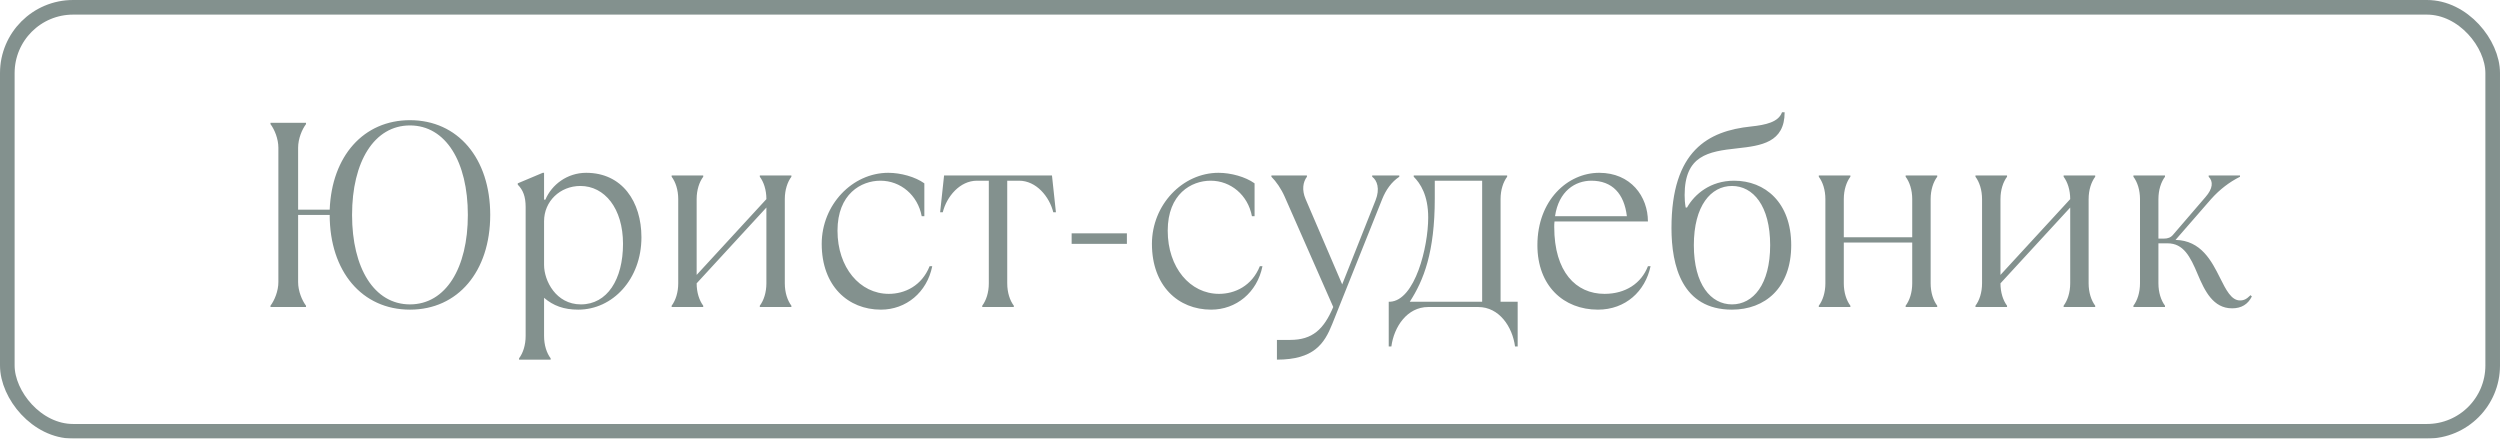
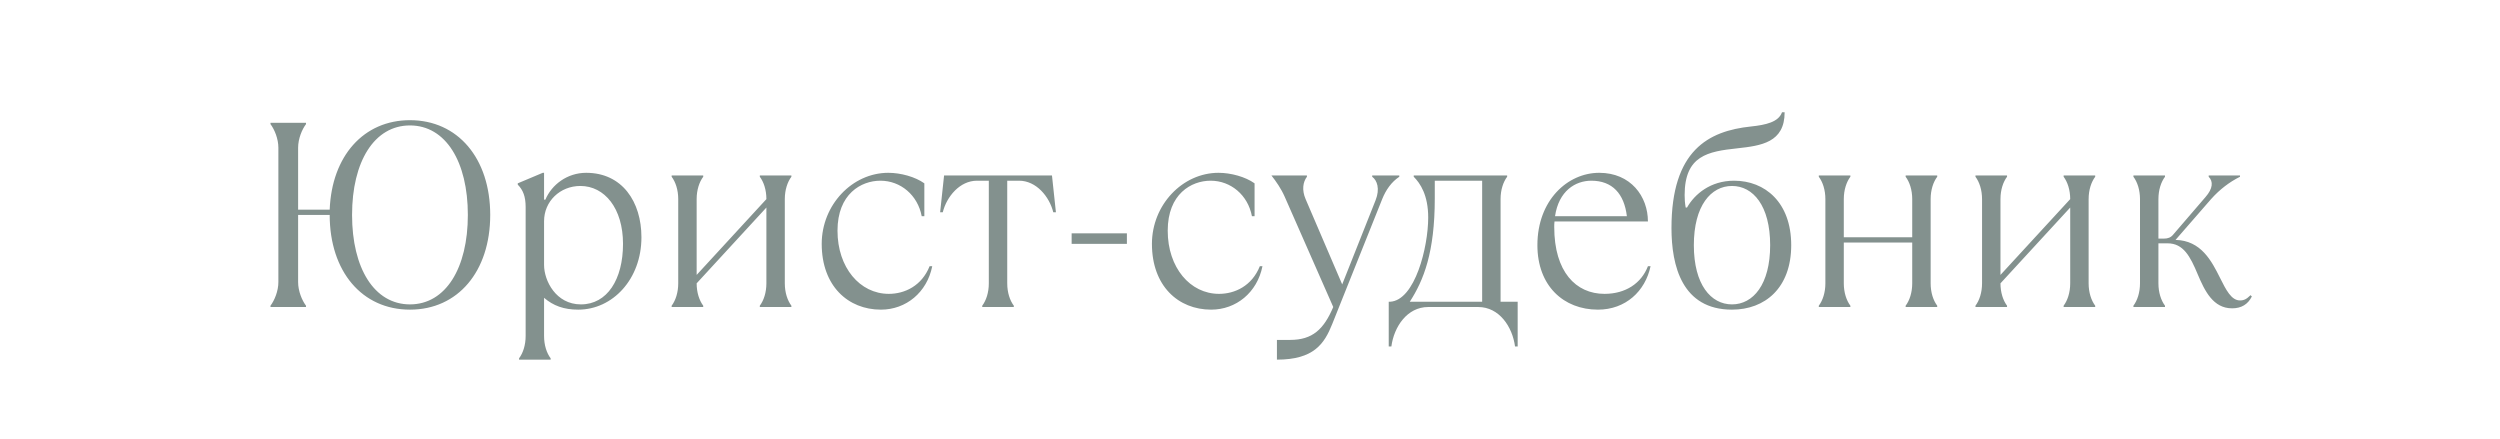
<svg xmlns="http://www.w3.org/2000/svg" width="171" height="30" viewBox="0 0 171 30" fill="none">
  <g opacity="0.55">
-     <path d="M28.041 8.22C24.873 8.22 22.695 10.668 22.551 14.34H20.391V10.11C20.391 9.48 20.661 8.85 20.931 8.49V8.4H18.501V8.49C18.771 8.85 19.041 9.48 19.041 10.11V19.29C19.041 19.92 18.771 20.55 18.501 20.91V21H20.931V20.91C20.661 20.55 20.391 19.92 20.391 19.29V14.7H22.551C22.551 18.57 24.765 21.18 28.041 21.18C31.317 21.18 33.531 18.57 33.531 14.7C33.531 10.83 31.317 8.22 28.041 8.22ZM28.041 20.82C25.593 20.82 24.081 18.336 24.081 14.7C24.081 11.064 25.593 8.58 28.041 8.58C30.489 8.58 32.001 11.064 32.001 14.7C32.001 18.336 30.489 20.82 28.041 20.82ZM37.664 24.6V24.51C37.394 24.15 37.214 23.61 37.214 22.98V20.37C37.844 20.91 38.564 21.18 39.554 21.18C41.894 21.18 43.874 19.11 43.874 16.23C43.874 13.8 42.56 11.82 40.094 11.82C38.798 11.82 37.736 12.63 37.304 13.656H37.214V11.82H37.124L35.414 12.54V12.63C35.774 12.99 35.954 13.44 35.954 14.16V22.98C35.954 23.61 35.774 24.15 35.504 24.51V24.6H37.664ZM39.734 20.82C38.024 20.82 37.214 19.2 37.214 18.12V15.132C37.214 13.764 38.312 12.72 39.698 12.72C41.354 12.72 42.614 14.25 42.614 16.68C42.614 19.11 41.534 20.82 39.734 20.82ZM48.101 21V20.91C47.831 20.55 47.651 20.01 47.651 19.38L52.421 14.196V19.38C52.421 20.01 52.241 20.55 51.971 20.91V21H54.131V20.91C53.861 20.55 53.681 20.01 53.681 19.38V13.62C53.681 12.99 53.861 12.45 54.131 12.09V12H51.971V12.09C52.241 12.45 52.421 12.99 52.421 13.62L47.651 18.804V13.62C47.651 12.99 47.831 12.45 48.101 12.09V12H45.941V12.09C46.211 12.45 46.391 12.99 46.391 13.62V19.38C46.391 20.01 46.211 20.55 45.941 20.91V21H48.101ZM60.255 21.18C61.965 21.18 63.405 20.01 63.765 18.21H63.585C63.045 19.56 61.875 20.1 60.795 20.1C58.815 20.1 57.285 18.3 57.285 15.78C57.285 13.26 58.905 12.36 60.219 12.36C61.605 12.36 62.775 13.35 63.045 14.79H63.225V12.54C62.595 12.09 61.605 11.82 60.759 11.82C58.293 11.82 56.205 14.016 56.205 16.68C56.205 19.56 58.005 21.18 60.255 21.18ZM69.345 21V20.91C69.075 20.55 68.895 20.01 68.895 19.38V12.36H69.705C70.875 12.36 71.775 13.44 72.045 14.52H72.225L71.955 12H64.575L64.305 14.52H64.485C64.755 13.44 65.655 12.36 66.825 12.36H67.635V19.38C67.635 20.01 67.455 20.55 67.185 20.91V21H69.345ZM77.08 16.68V15.96H73.3V16.68H77.08ZM82.842 21.18C84.552 21.18 85.992 20.01 86.352 18.21H86.172C85.632 19.56 84.462 20.1 83.382 20.1C81.402 20.1 79.872 18.3 79.872 15.78C79.872 13.26 81.492 12.36 82.806 12.36C84.192 12.36 85.362 13.35 85.632 14.79H85.812V12.54C85.182 12.09 84.192 11.82 83.346 11.82C80.88 11.82 78.792 14.016 78.792 16.68C78.792 19.56 80.592 21.18 82.842 21.18ZM87.342 24.6C89.862 24.6 90.582 23.52 91.122 22.17L94.542 13.62C94.794 12.99 95.172 12.45 95.712 12.09V12H93.858V12.09C94.2 12.342 94.398 12.918 94.092 13.692L91.806 19.452L89.304 13.62C89.034 12.99 89.124 12.45 89.394 12.09V12H86.964V12.09C87.288 12.414 87.63 12.9 87.882 13.476L91.194 21C90.546 22.53 89.772 23.25 88.242 23.25H87.342V24.6ZM95.169 23.7C95.349 22.35 96.249 21 97.689 21H101.109C102.549 21 103.449 22.35 103.629 23.7H103.809V20.64H102.639V13.62C102.639 12.99 102.819 12.45 103.089 12.09V12H96.699V12.09C97.149 12.54 97.689 13.35 97.689 14.88C97.689 16.896 96.789 20.55 95.079 20.64H94.989V23.7H95.169ZM96.429 20.64C97.383 19.164 98.139 17.256 98.139 13.566V12.36H101.379V20.64H96.429ZM112.718 18.21C112.268 19.38 111.188 20.1 109.748 20.1C107.786 20.1 106.31 18.588 106.31 15.528C106.31 15.402 106.31 15.276 106.328 15.15H112.718C112.718 13.44 111.548 11.82 109.388 11.82C107.228 11.82 105.158 13.692 105.158 16.77C105.158 19.56 106.958 21.18 109.298 21.18C111.188 21.18 112.538 19.92 112.898 18.21H112.718ZM108.848 12.36C110.288 12.36 111.098 13.26 111.278 14.79H106.364C106.616 13.062 107.75 12.36 108.848 12.36ZM118.469 21.18C120.719 21.18 122.519 19.704 122.519 16.77C122.519 13.836 120.719 12.36 118.613 12.36C116.993 12.36 115.913 13.278 115.391 14.196H115.301C115.247 13.89 115.229 13.638 115.229 13.35C115.229 10.632 116.831 10.362 118.829 10.146C120.467 9.966 122.069 9.75 122.069 7.68H121.889C121.655 8.346 120.791 8.544 119.765 8.652C116.849 8.958 114.329 10.29 114.329 15.6C114.329 18.174 115.049 21.18 118.469 21.18ZM118.469 20.82C117.029 20.82 115.859 19.47 115.859 16.77C115.859 14.07 117.029 12.72 118.469 12.72C119.909 12.72 121.079 14.07 121.079 16.77C121.079 19.47 119.909 20.82 118.469 20.82ZM126.566 21V20.91C126.296 20.55 126.116 20.01 126.116 19.38V16.59H130.796V19.38C130.796 20.01 130.616 20.55 130.346 20.91V21H132.506V20.91C132.236 20.55 132.056 20.01 132.056 19.38V13.62C132.056 12.99 132.236 12.45 132.506 12.09V12H130.346V12.09C130.616 12.45 130.796 12.99 130.796 13.62V16.23H126.116V13.62C126.116 12.99 126.296 12.45 126.566 12.09V12H124.406V12.09C124.676 12.45 124.856 12.99 124.856 13.62V19.38C124.856 20.01 124.676 20.55 124.406 20.91V21H126.566ZM137.282 21V20.91C137.012 20.55 136.832 20.01 136.832 19.38L141.602 14.196V19.38C141.602 20.01 141.422 20.55 141.152 20.91V21H143.312V20.91C143.042 20.55 142.862 20.01 142.862 19.38V13.62C142.862 12.99 143.042 12.45 143.312 12.09V12H141.152V12.09C141.422 12.45 141.602 12.99 141.602 13.62L136.832 18.804V13.62C136.832 12.99 137.012 12.45 137.282 12.09V12H135.122V12.09C135.392 12.45 135.572 12.99 135.572 13.62V19.38C135.572 20.01 135.392 20.55 135.122 20.91V21H137.282ZM152.676 21.09C153.306 21.09 153.756 20.82 154.026 20.28L153.936 20.19C153.666 20.46 153.486 20.55 153.216 20.55C152.622 20.55 152.262 19.83 151.848 19.002C151.272 17.85 150.552 16.446 148.806 16.41L151.236 13.62C151.83 12.954 152.496 12.45 153.216 12.09V12H151.074V12.09C151.398 12.414 151.362 12.9 150.858 13.476L148.644 16.05C148.482 16.248 148.284 16.32 148.014 16.32H147.636V13.62C147.636 12.99 147.816 12.45 148.086 12.09V12H145.926V12.09C146.196 12.45 146.376 12.99 146.376 13.62V19.38C146.376 20.01 146.196 20.55 145.926 20.91V21H148.086V20.91C147.816 20.55 147.636 20.01 147.636 19.38V16.644H148.266C149.346 16.644 149.814 17.544 150.318 18.75C150.804 19.902 151.38 21.09 152.676 21.09Z" fill="#1E3632" />
-     <rect x="0.5" y="0.5" width="170" height="29" rx="4.5" stroke="#1E3632" />
+     <path d="M28.041 8.22C24.873 8.22 22.695 10.668 22.551 14.34H20.391V10.11C20.391 9.48 20.661 8.85 20.931 8.49V8.4H18.501V8.49C18.771 8.85 19.041 9.48 19.041 10.11V19.29C19.041 19.92 18.771 20.55 18.501 20.91V21H20.931V20.91C20.661 20.55 20.391 19.92 20.391 19.29V14.7H22.551C22.551 18.57 24.765 21.18 28.041 21.18C31.317 21.18 33.531 18.57 33.531 14.7C33.531 10.83 31.317 8.22 28.041 8.22ZM28.041 20.82C25.593 20.82 24.081 18.336 24.081 14.7C24.081 11.064 25.593 8.58 28.041 8.58C30.489 8.58 32.001 11.064 32.001 14.7C32.001 18.336 30.489 20.82 28.041 20.82ZM37.664 24.6V24.51C37.394 24.15 37.214 23.61 37.214 22.98V20.37C37.844 20.91 38.564 21.18 39.554 21.18C41.894 21.18 43.874 19.11 43.874 16.23C43.874 13.8 42.56 11.82 40.094 11.82C38.798 11.82 37.736 12.63 37.304 13.656H37.214V11.82H37.124L35.414 12.54V12.63C35.774 12.99 35.954 13.44 35.954 14.16V22.98C35.954 23.61 35.774 24.15 35.504 24.51V24.6H37.664ZM39.734 20.82C38.024 20.82 37.214 19.2 37.214 18.12V15.132C37.214 13.764 38.312 12.72 39.698 12.72C41.354 12.72 42.614 14.25 42.614 16.68C42.614 19.11 41.534 20.82 39.734 20.82ZM48.101 21V20.91C47.831 20.55 47.651 20.01 47.651 19.38L52.421 14.196V19.38C52.421 20.01 52.241 20.55 51.971 20.91V21H54.131V20.91C53.861 20.55 53.681 20.01 53.681 19.38V13.62C53.681 12.99 53.861 12.45 54.131 12.09V12H51.971V12.09C52.241 12.45 52.421 12.99 52.421 13.62L47.651 18.804V13.62C47.651 12.99 47.831 12.45 48.101 12.09V12H45.941V12.09C46.211 12.45 46.391 12.99 46.391 13.62V19.38C46.391 20.01 46.211 20.55 45.941 20.91V21H48.101ZM60.255 21.18C61.965 21.18 63.405 20.01 63.765 18.21H63.585C63.045 19.56 61.875 20.1 60.795 20.1C58.815 20.1 57.285 18.3 57.285 15.78C57.285 13.26 58.905 12.36 60.219 12.36C61.605 12.36 62.775 13.35 63.045 14.79H63.225V12.54C62.595 12.09 61.605 11.82 60.759 11.82C58.293 11.82 56.205 14.016 56.205 16.68C56.205 19.56 58.005 21.18 60.255 21.18ZM69.345 21V20.91C69.075 20.55 68.895 20.01 68.895 19.38V12.36H69.705C70.875 12.36 71.775 13.44 72.045 14.52H72.225L71.955 12H64.575L64.305 14.52H64.485C64.755 13.44 65.655 12.36 66.825 12.36H67.635V19.38C67.635 20.01 67.455 20.55 67.185 20.91V21H69.345ZM77.08 16.68V15.96H73.3V16.68H77.08ZM82.842 21.18C84.552 21.18 85.992 20.01 86.352 18.21H86.172C85.632 19.56 84.462 20.1 83.382 20.1C81.402 20.1 79.872 18.3 79.872 15.78C79.872 13.26 81.492 12.36 82.806 12.36C84.192 12.36 85.362 13.35 85.632 14.79H85.812V12.54C85.182 12.09 84.192 11.82 83.346 11.82C80.88 11.82 78.792 14.016 78.792 16.68C78.792 19.56 80.592 21.18 82.842 21.18ZM87.342 24.6C89.862 24.6 90.582 23.52 91.122 22.17L94.542 13.62C94.794 12.99 95.172 12.45 95.712 12.09V12H93.858V12.09C94.2 12.342 94.398 12.918 94.092 13.692L91.806 19.452L89.304 13.62C89.034 12.99 89.124 12.45 89.394 12.09V12H86.964C87.288 12.414 87.63 12.9 87.882 13.476L91.194 21C90.546 22.53 89.772 23.25 88.242 23.25H87.342V24.6ZM95.169 23.7C95.349 22.35 96.249 21 97.689 21H101.109C102.549 21 103.449 22.35 103.629 23.7H103.809V20.64H102.639V13.62C102.639 12.99 102.819 12.45 103.089 12.09V12H96.699V12.09C97.149 12.54 97.689 13.35 97.689 14.88C97.689 16.896 96.789 20.55 95.079 20.64H94.989V23.7H95.169ZM96.429 20.64C97.383 19.164 98.139 17.256 98.139 13.566V12.36H101.379V20.64H96.429ZM112.718 18.21C112.268 19.38 111.188 20.1 109.748 20.1C107.786 20.1 106.31 18.588 106.31 15.528C106.31 15.402 106.31 15.276 106.328 15.15H112.718C112.718 13.44 111.548 11.82 109.388 11.82C107.228 11.82 105.158 13.692 105.158 16.77C105.158 19.56 106.958 21.18 109.298 21.18C111.188 21.18 112.538 19.92 112.898 18.21H112.718ZM108.848 12.36C110.288 12.36 111.098 13.26 111.278 14.79H106.364C106.616 13.062 107.75 12.36 108.848 12.36ZM118.469 21.18C120.719 21.18 122.519 19.704 122.519 16.77C122.519 13.836 120.719 12.36 118.613 12.36C116.993 12.36 115.913 13.278 115.391 14.196H115.301C115.247 13.89 115.229 13.638 115.229 13.35C115.229 10.632 116.831 10.362 118.829 10.146C120.467 9.966 122.069 9.75 122.069 7.68H121.889C121.655 8.346 120.791 8.544 119.765 8.652C116.849 8.958 114.329 10.29 114.329 15.6C114.329 18.174 115.049 21.18 118.469 21.18ZM118.469 20.82C117.029 20.82 115.859 19.47 115.859 16.77C115.859 14.07 117.029 12.72 118.469 12.72C119.909 12.72 121.079 14.07 121.079 16.77C121.079 19.47 119.909 20.82 118.469 20.82ZM126.566 21V20.91C126.296 20.55 126.116 20.01 126.116 19.38V16.59H130.796V19.38C130.796 20.01 130.616 20.55 130.346 20.91V21H132.506V20.91C132.236 20.55 132.056 20.01 132.056 19.38V13.62C132.056 12.99 132.236 12.45 132.506 12.09V12H130.346V12.09C130.616 12.45 130.796 12.99 130.796 13.62V16.23H126.116V13.62C126.116 12.99 126.296 12.45 126.566 12.09V12H124.406V12.09C124.676 12.45 124.856 12.99 124.856 13.62V19.38C124.856 20.01 124.676 20.55 124.406 20.91V21H126.566ZM137.282 21V20.91C137.012 20.55 136.832 20.01 136.832 19.38L141.602 14.196V19.38C141.602 20.01 141.422 20.55 141.152 20.91V21H143.312V20.91C143.042 20.55 142.862 20.01 142.862 19.38V13.62C142.862 12.99 143.042 12.45 143.312 12.09V12H141.152V12.09C141.422 12.45 141.602 12.99 141.602 13.62L136.832 18.804V13.62C136.832 12.99 137.012 12.45 137.282 12.09V12H135.122V12.09C135.392 12.45 135.572 12.99 135.572 13.62V19.38C135.572 20.01 135.392 20.55 135.122 20.91V21H137.282ZM152.676 21.09C153.306 21.09 153.756 20.82 154.026 20.28L153.936 20.19C153.666 20.46 153.486 20.55 153.216 20.55C152.622 20.55 152.262 19.83 151.848 19.002C151.272 17.85 150.552 16.446 148.806 16.41L151.236 13.62C151.83 12.954 152.496 12.45 153.216 12.09V12H151.074V12.09C151.398 12.414 151.362 12.9 150.858 13.476L148.644 16.05C148.482 16.248 148.284 16.32 148.014 16.32H147.636V13.62C147.636 12.99 147.816 12.45 148.086 12.09V12H145.926V12.09C146.196 12.45 146.376 12.99 146.376 13.62V19.38C146.376 20.01 146.196 20.55 145.926 20.91V21H148.086V20.91C147.816 20.55 147.636 20.01 147.636 19.38V16.644H148.266C149.346 16.644 149.814 17.544 150.318 18.75C150.804 19.902 151.38 21.09 152.676 21.09Z" fill="#1E3632" />
  </g>
</svg>